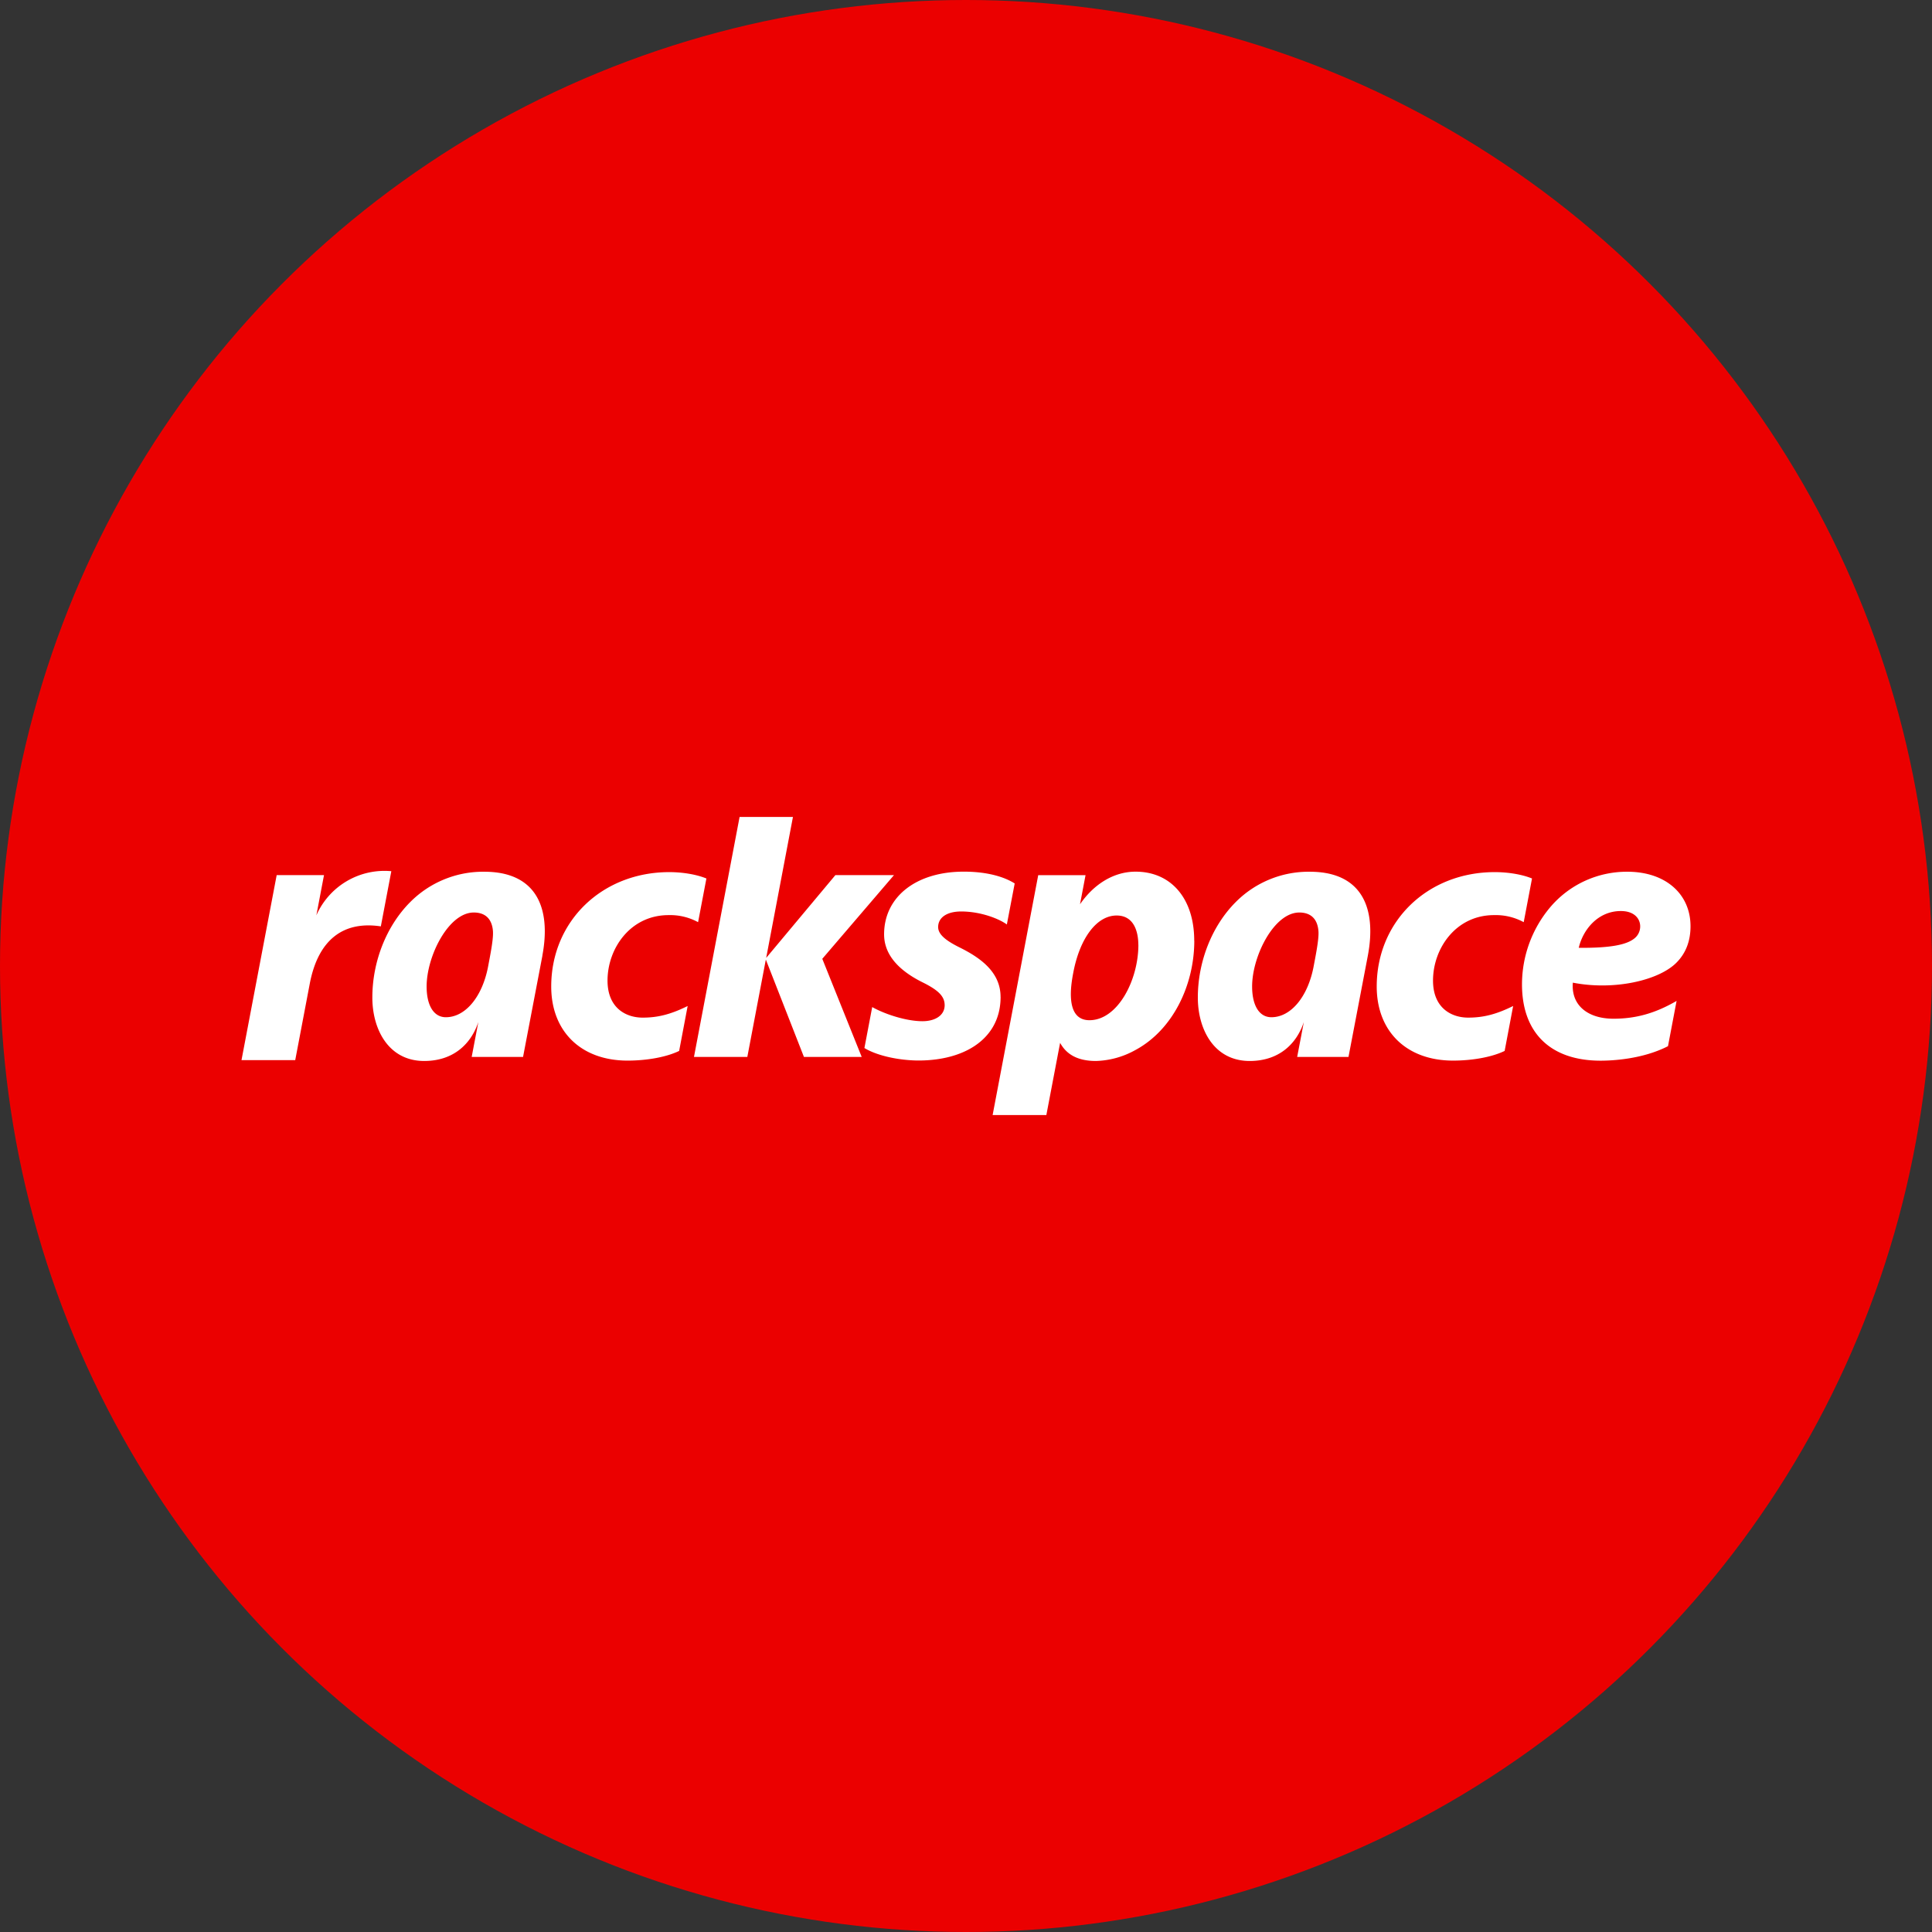
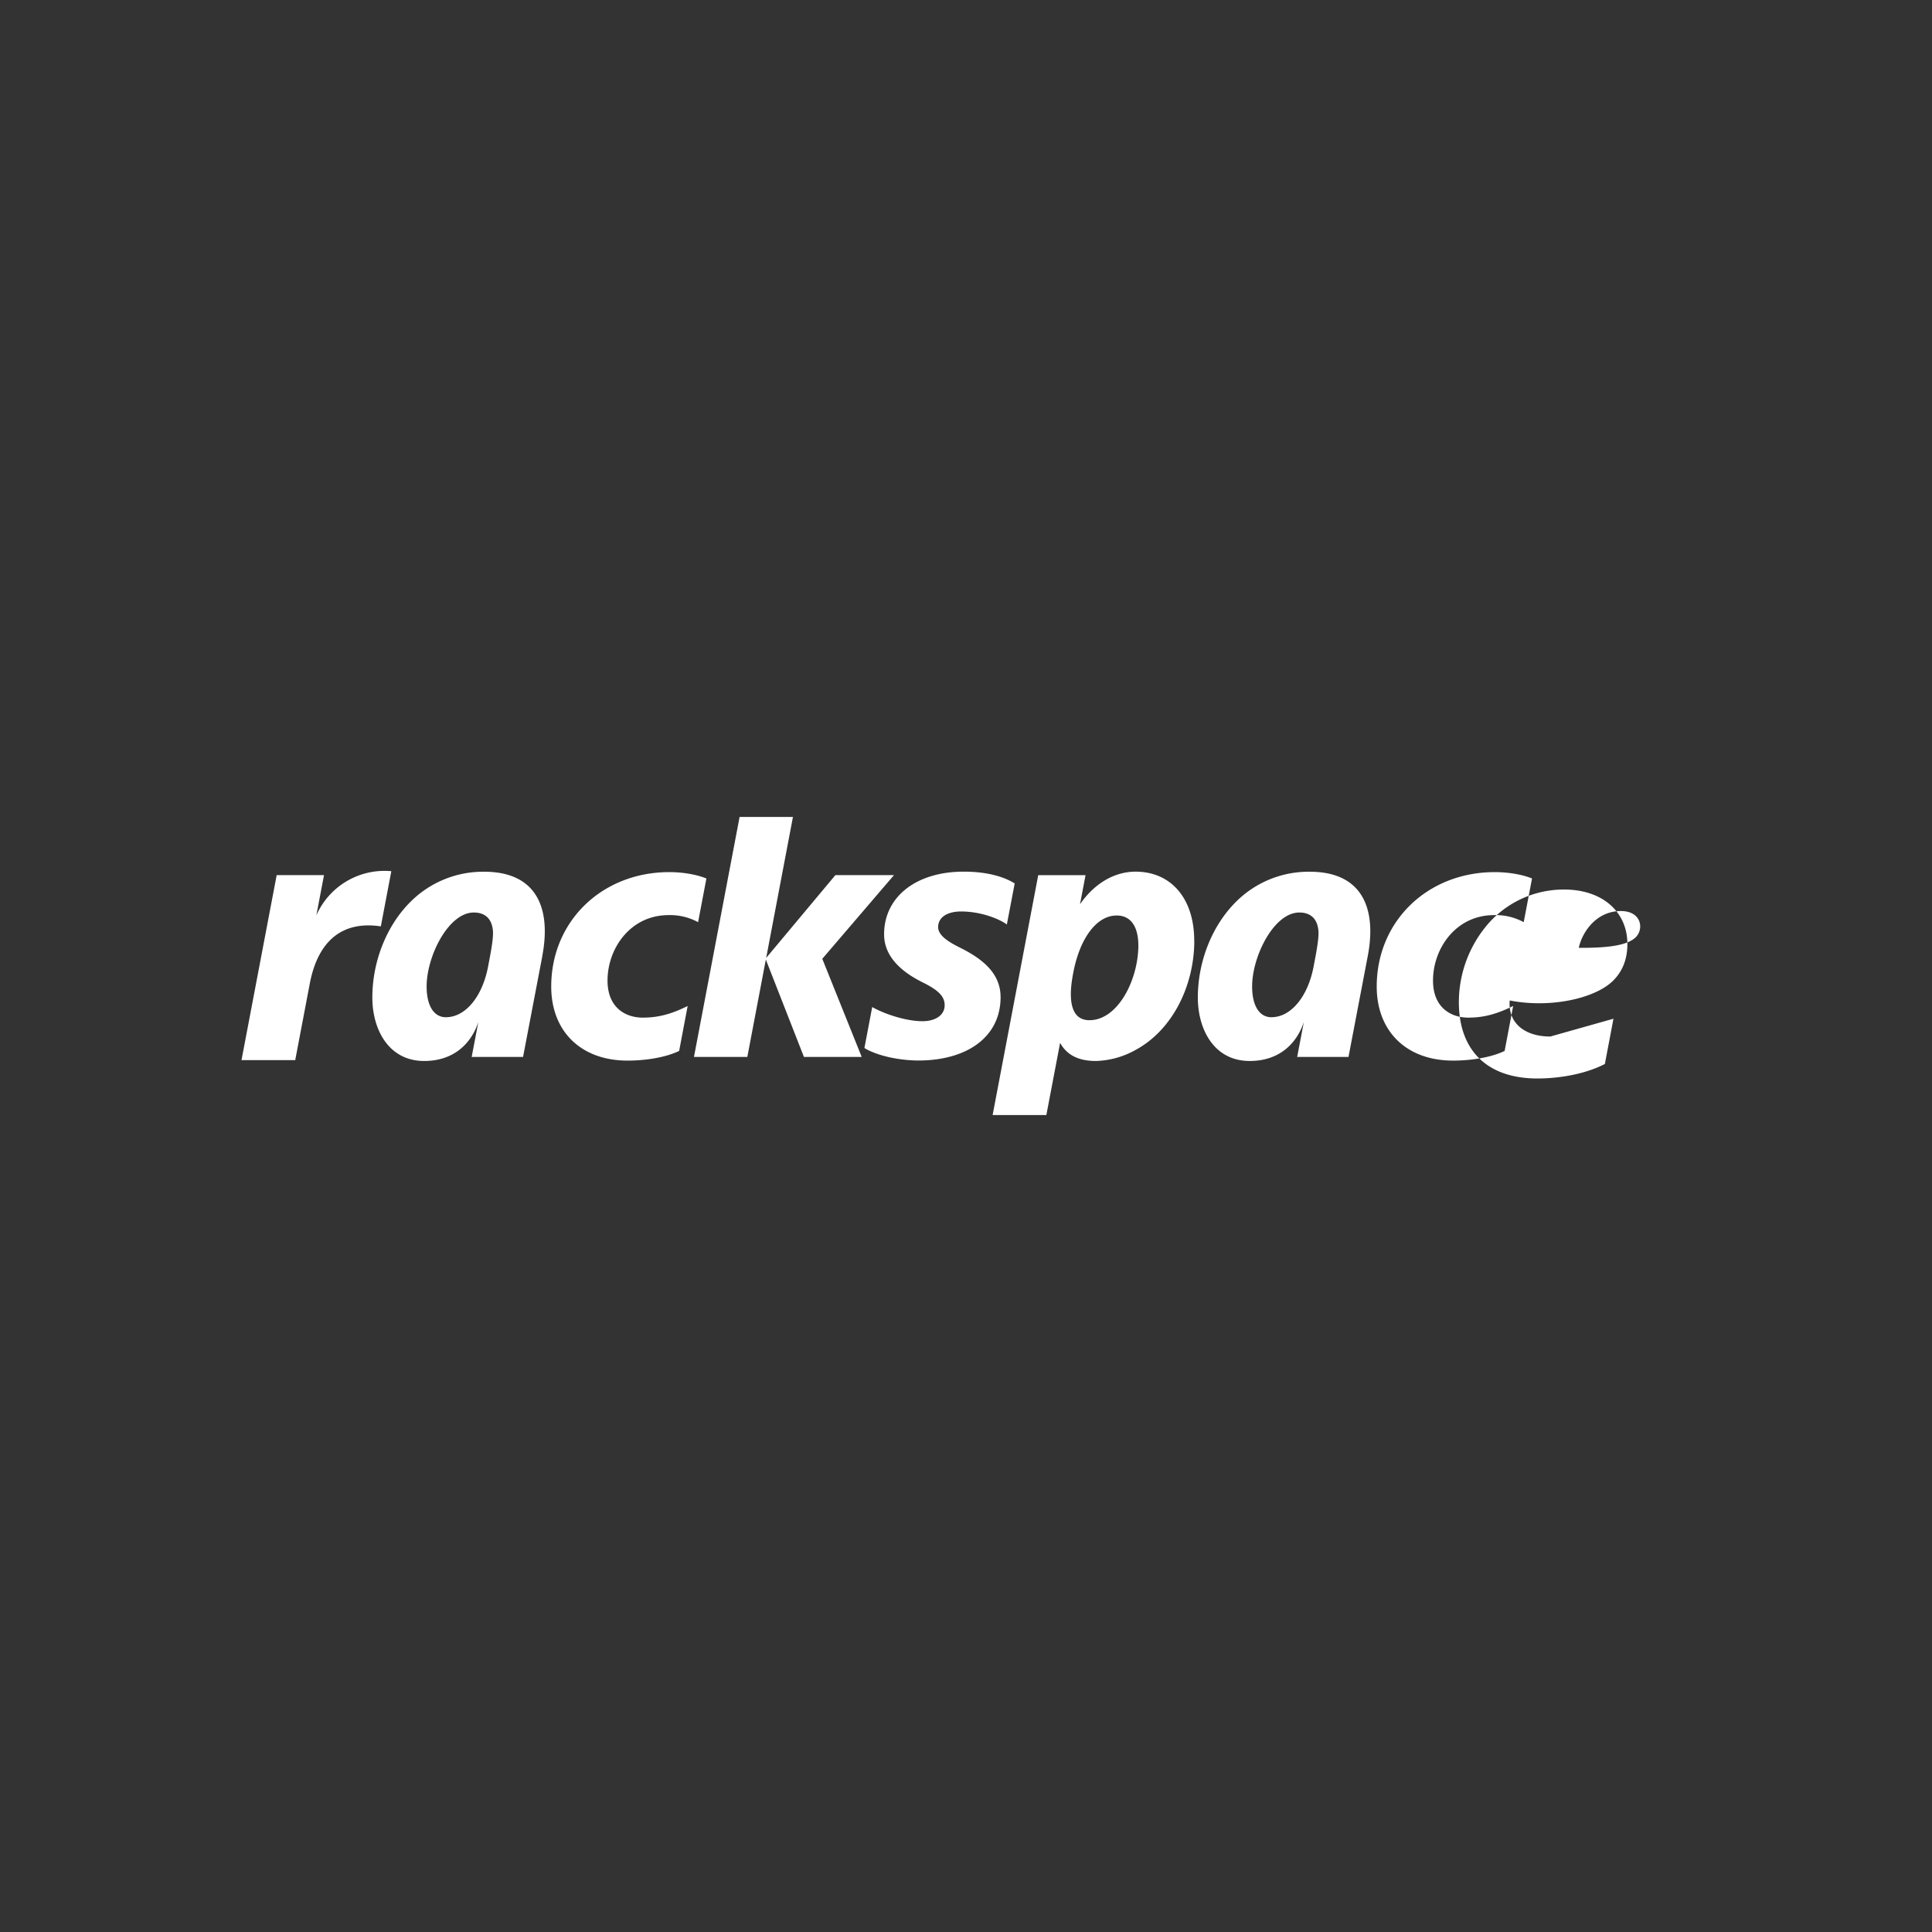
<svg xmlns="http://www.w3.org/2000/svg" width="800px" height="800px" viewBox="0 0 1024 1024">
  <rect x="0" y="0" width="1024" height="1024" fill="#333333" stroke="none" />
-   <circle cx="512" cy="512" r="512" style="fill:#eb0000" />
-   <path d="m396.1 560.19 9.81-51.6 20.19 51.6h30.62l-20.89-52 38-44.36h-31.06l-36.68 43.88L420.28 433H392l-24.18 127.19zm-228.43-75 4.06-21.37h-25.08L128 561.88h28.48l7.69-40.44c4.53-23.84 18.21-33.39 37.68-30.44l5.56-29.25a39.45 39.45 0 0 0-39.74 23.42zm435.67 15.57c0-4.53-1.07-15.52-11.5-15.52-10.61 0-19.56 12.08-23 30.41-1.19 6.27-4.51 25.08 8.59 25.08 15 0 25.94-21.23 25.94-40zm29.66-2.17c0 23.35-11.21 47.29-31.42 58.06a45.33 45.33 0 0 1-20.7 5.69c-10.12 0-15.79-3.78-19-9.61L554.59 591h-28.48l24.17-127.15h25.08l-2.93 15.43C579.52 468.94 590 462 601.89 462c18.85 0 31.07 14.28 31.07 36.55zm-371.69-4.51c-.33-6.78-3.86-10.43-10.19-10.43-13.4 0-25 23.12-25 39.2 0 10 3.73 16.3 10.2 16.3 10.36 0 19.28-10.83 22.35-26.7 1-5.36 2.81-14.16 2.62-18.36zm26.19 12.36-10.27 53.75H250l3.53-18.5c-3.81 11.53-13.11 20.65-28.7 20.65-18.92 0-27.48-16.8-27.48-33.61 0-19.1 7.49-38 20.06-50.59a54.38 54.38 0 0 1 39.3-16.1c11.56 0 20.1 3.39 25.46 9.88 7.93 9.61 7.28 24 5.3 34.52zm411.34-12.36c-.33-6.78-3.86-10.43-10.19-10.43-13.39 0-25 23.12-25 39.2 0 10 3.73 16.3 10.21 16.3 10.36 0 19.28-10.83 22.35-26.7 1-5.36 2.81-14.16 2.62-18.36zM725 506.44l-10.27 53.75h-27.2l3.53-18.5c-3.81 11.53-13.11 20.65-28.7 20.65-18.93 0-27.48-16.8-27.48-33.61 0-19.1 7.49-38 20.06-50.59a54.38 54.38 0 0 1 39.3-16.1c11.56 0 20.11 3.39 25.46 9.88 7.93 9.61 7.28 24 5.3 34.52zm67.27-44.2c-35.69 0-62.58 26.06-62.58 60.62 0 23.87 15.86 39.28 40.46 39.28 10.52 0 20.75-1.93 27.34-5.13L802 533.2c-8.81 4.37-15.7 6.16-23.82 6.16-9 0-18.65-5.18-18.65-19.63 0-17 12.08-34.7 32.35-34.7a31 31 0 0 1 15.72 3.74l4.4-23.15c-5.1-2.11-12.49-3.38-19.73-3.38zm44.5 40.12c16.71.14 26.11-1.55 30.22-5.62 4.44-4.41 3-13.87-7.9-13.87-12.32 0-20.16 10.1-22.32 19.49zm18.4 37.58c11.91 0 22.22-2.91 33.46-9.44l-4.56 24c-13.57 6.93-29.52 7.68-35.74 7.68-26.5 0-41.64-14.73-41.64-40.46a63.55 63.55 0 0 1 14.91-40.82 53.18 53.18 0 0 1 41-18.86c20 0 33.41 11.64 33.41 28.91 0 8-2.6 14.55-7.72 19.54-9.57 9.33-33.17 14.56-54.65 10.34-1 12.11 8.09 19.11 21.52 19.11zm-500.43-77.7c-35.69 0-62.58 26.06-62.58 60.62 0 23.87 15.86 39.28 40.46 39.28 10.52 0 20.75-1.93 27.34-5.13l4.51-23.81c-8.81 4.37-15.7 6.16-23.82 6.16-9 0-18.65-5.18-18.65-19.63 0-17 12.08-34.7 32.35-34.7a31 31 0 0 1 15.65 3.74l4.41-23.15c-5.1-2.11-12.49-3.38-19.73-3.38zm175.6 66.09c0 8.86-3 16.27-8.78 22-7.74 7.69-20.3 11.88-35.4 11.76-10.84-.18-21.79-2.81-28-6.62l4.13-21.71c6.57 3.73 18 7.5 26.6 7.5 7 0 11.8-3.25 11.8-8.47 0-4.73-3.34-8-11.86-12.21-13.49-6.74-20.24-15.29-20.24-25.37 0-19.82 16.89-33.22 42.22-33.22 13.41 0 22.13 3.16 27 6.26L533.65 490c-3.84-2.88-13.58-6.9-24.22-6.9-7.38 0-12.19 3.09-12.19 8.27 0 3.71 3.68 7 11.47 10.84 10.15 5.07 21.61 12.58 21.61 26.15z" style="fill:#fff" />
+   <path d="m396.1 560.19 9.81-51.6 20.19 51.6h30.62l-20.89-52 38-44.36h-31.06l-36.68 43.88L420.28 433H392l-24.18 127.19zm-228.43-75 4.06-21.37h-25.08L128 561.88h28.48l7.69-40.44c4.53-23.84 18.21-33.39 37.68-30.44l5.56-29.25a39.45 39.45 0 0 0-39.74 23.42zm435.67 15.57c0-4.53-1.07-15.52-11.5-15.52-10.61 0-19.56 12.08-23 30.41-1.19 6.27-4.51 25.08 8.59 25.08 15 0 25.94-21.23 25.94-40zm29.66-2.17c0 23.35-11.21 47.29-31.42 58.06a45.33 45.33 0 0 1-20.7 5.69c-10.12 0-15.79-3.78-19-9.61L554.59 591h-28.48l24.17-127.15h25.08l-2.93 15.43C579.52 468.94 590 462 601.89 462c18.85 0 31.07 14.28 31.07 36.55zm-371.69-4.51c-.33-6.78-3.86-10.43-10.19-10.43-13.4 0-25 23.12-25 39.2 0 10 3.73 16.3 10.2 16.3 10.36 0 19.28-10.83 22.35-26.7 1-5.36 2.81-14.16 2.62-18.36zm26.19 12.36-10.27 53.75H250l3.53-18.5c-3.81 11.53-13.11 20.65-28.7 20.65-18.92 0-27.48-16.8-27.48-33.61 0-19.1 7.49-38 20.06-50.59a54.38 54.38 0 0 1 39.3-16.1c11.56 0 20.1 3.39 25.46 9.88 7.93 9.61 7.28 24 5.3 34.52zm411.34-12.36c-.33-6.78-3.86-10.43-10.19-10.43-13.39 0-25 23.12-25 39.2 0 10 3.73 16.3 10.21 16.3 10.36 0 19.28-10.83 22.35-26.7 1-5.36 2.81-14.16 2.62-18.36zM725 506.44l-10.27 53.75h-27.2l3.53-18.5c-3.81 11.53-13.11 20.65-28.7 20.65-18.93 0-27.48-16.8-27.48-33.61 0-19.1 7.49-38 20.06-50.59a54.38 54.38 0 0 1 39.3-16.1c11.56 0 20.11 3.39 25.46 9.88 7.93 9.61 7.28 24 5.3 34.52zm67.27-44.2c-35.69 0-62.58 26.06-62.58 60.62 0 23.87 15.86 39.28 40.46 39.28 10.52 0 20.75-1.93 27.34-5.13L802 533.2c-8.81 4.37-15.7 6.16-23.82 6.16-9 0-18.65-5.18-18.65-19.63 0-17 12.08-34.7 32.35-34.7a31 31 0 0 1 15.72 3.74l4.4-23.15c-5.1-2.11-12.49-3.38-19.73-3.38zm44.5 40.12c16.71.14 26.11-1.55 30.22-5.62 4.44-4.41 3-13.87-7.9-13.87-12.32 0-20.16 10.1-22.32 19.49zm18.4 37.58l-4.56 24c-13.57 6.93-29.52 7.68-35.74 7.68-26.5 0-41.64-14.73-41.64-40.46a63.55 63.55 0 0 1 14.91-40.82 53.18 53.18 0 0 1 41-18.86c20 0 33.41 11.64 33.41 28.91 0 8-2.6 14.55-7.72 19.54-9.57 9.33-33.17 14.56-54.65 10.34-1 12.11 8.09 19.11 21.52 19.11zm-500.43-77.7c-35.69 0-62.58 26.06-62.58 60.62 0 23.87 15.86 39.28 40.46 39.28 10.52 0 20.75-1.93 27.34-5.13l4.51-23.81c-8.81 4.37-15.7 6.16-23.82 6.16-9 0-18.65-5.18-18.65-19.63 0-17 12.08-34.7 32.35-34.7a31 31 0 0 1 15.65 3.74l4.41-23.15c-5.1-2.11-12.49-3.38-19.73-3.38zm175.6 66.09c0 8.86-3 16.27-8.78 22-7.74 7.69-20.3 11.88-35.4 11.76-10.84-.18-21.79-2.81-28-6.62l4.13-21.71c6.57 3.73 18 7.5 26.6 7.5 7 0 11.8-3.25 11.8-8.47 0-4.73-3.34-8-11.86-12.21-13.49-6.74-20.24-15.29-20.24-25.37 0-19.82 16.89-33.22 42.22-33.22 13.41 0 22.13 3.16 27 6.26L533.65 490c-3.84-2.88-13.58-6.9-24.22-6.9-7.38 0-12.19 3.09-12.19 8.27 0 3.71 3.68 7 11.47 10.84 10.15 5.07 21.61 12.58 21.61 26.15z" style="fill:#fff" />
</svg>